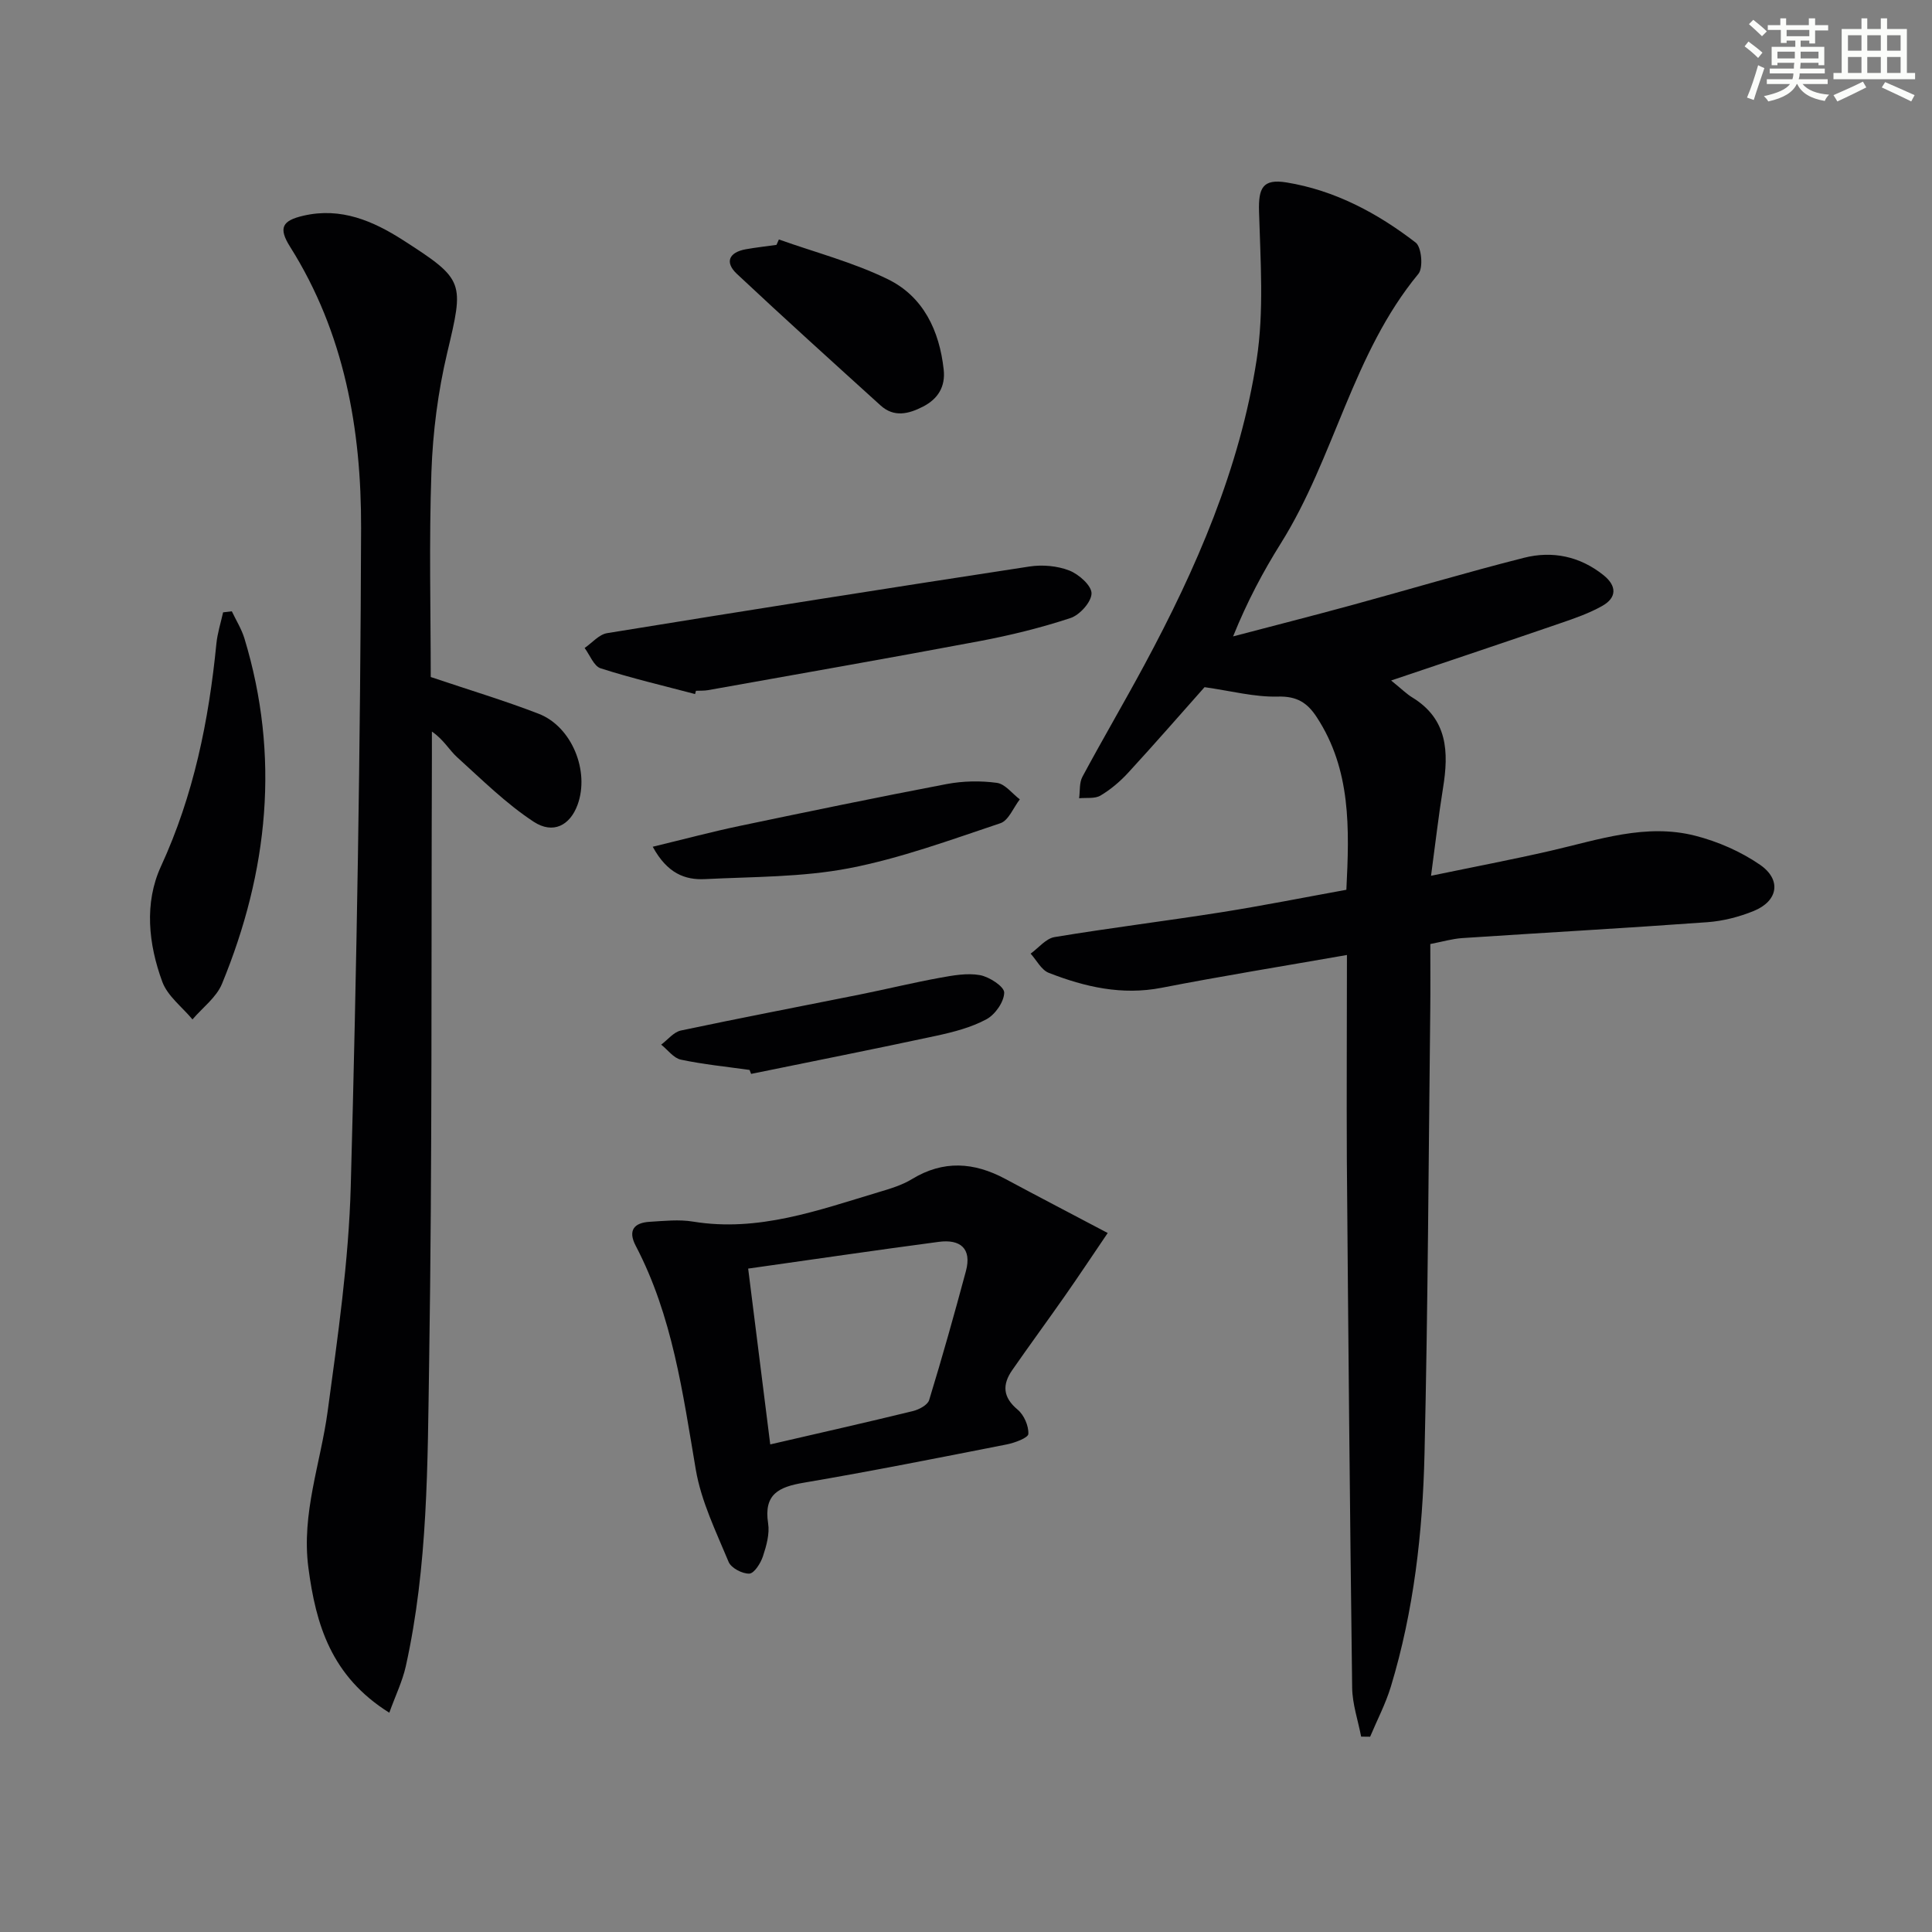
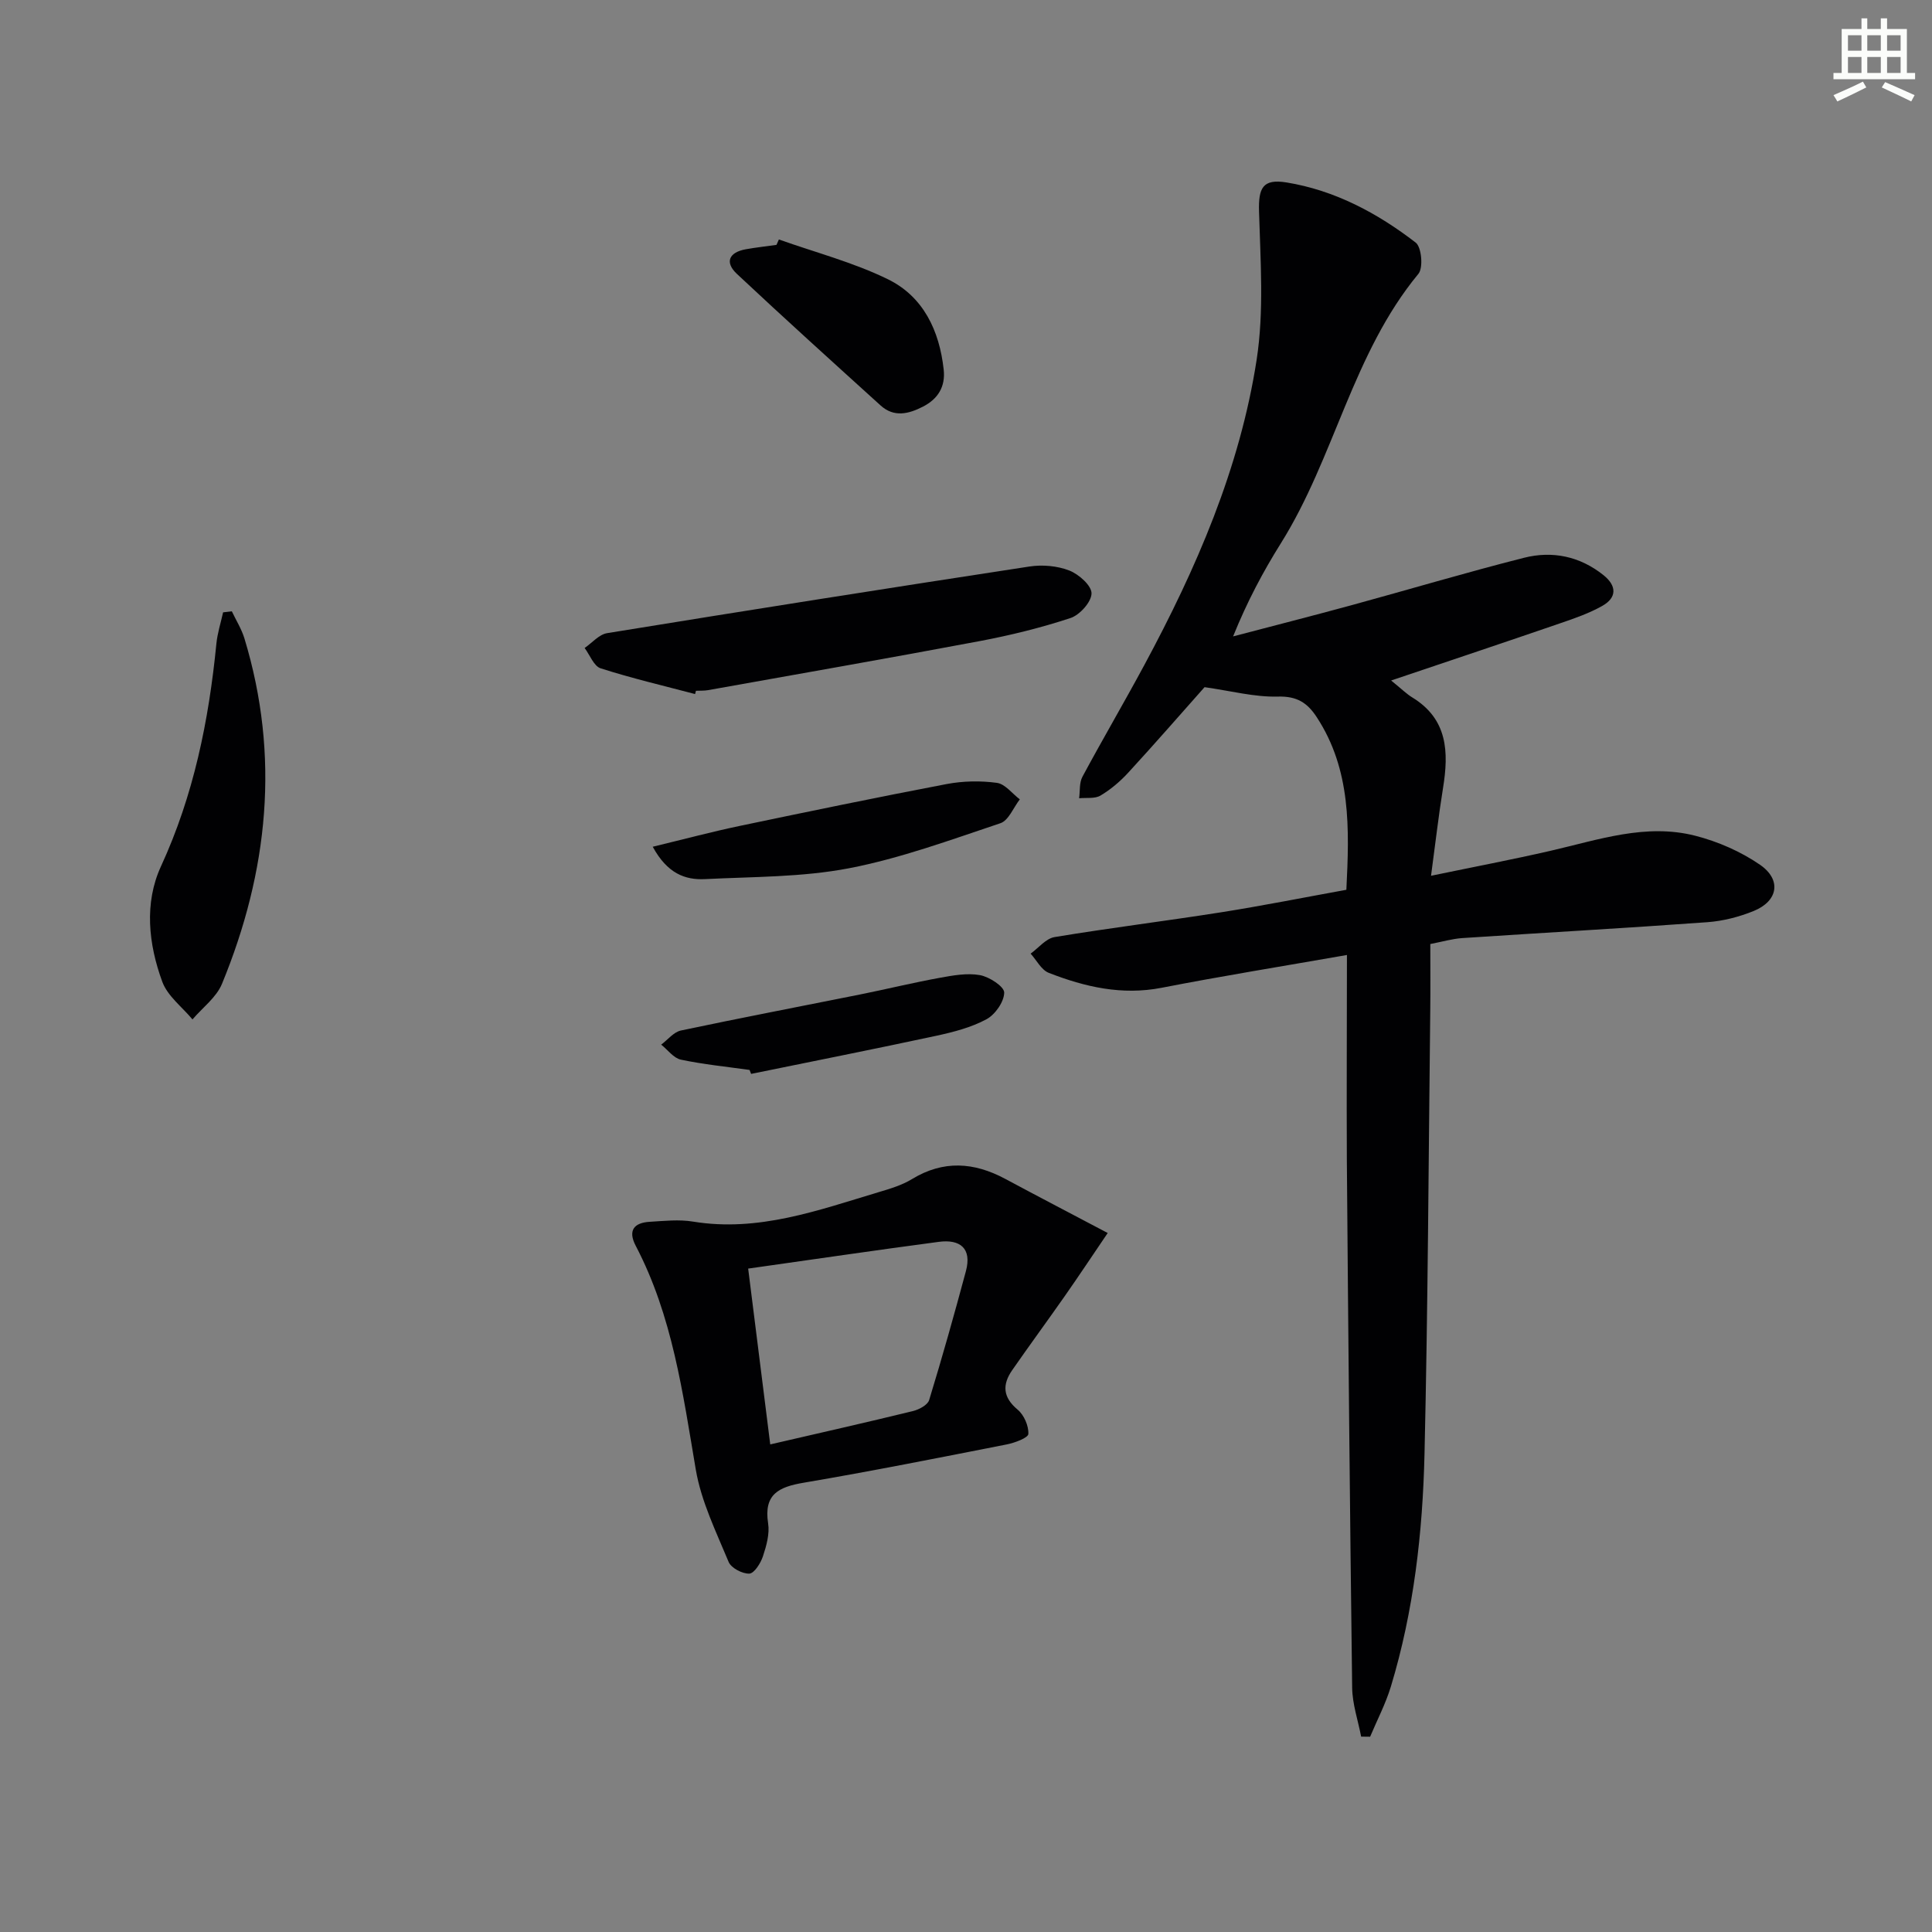
<svg xmlns="http://www.w3.org/2000/svg" enable-background="new 0 0 400 400" viewBox="0 0 400 400">
  <rect x="0" y="0" width="400" height="400" fill="#808080" stroke="none" />
  <g fill="#010103">
    <path d="m278.87 197.72c-13.24 2.32-25.84 4.35-38.37 6.79-8.22 1.6-15.87-.17-23.36-3.09-1.54-.6-2.52-2.61-3.76-3.98 1.65-1.19 3.17-3.14 4.97-3.43 11.46-1.9 23-3.32 34.47-5.13 8.66-1.37 17.27-3.09 25.93-4.66.64-12.75.98-24.84-6.12-35.72-1.98-3.04-4.14-4.39-8.08-4.28-4.8.13-9.64-1.17-15.16-1.95-4.74 5.33-10.18 11.59-15.79 17.69-1.67 1.82-3.63 3.49-5.75 4.75-1.17.7-2.94.41-4.43.56.21-1.5.01-3.21.69-4.46 4.17-7.76 8.63-15.36 12.81-23.12 10.76-19.98 19.79-40.72 23.26-63.25 1.54-10.01.78-20.43.49-30.64-.14-4.87.74-6.82 5.67-6.03 10.02 1.63 18.83 6.34 26.77 12.46 1.21.93 1.59 5.21.56 6.46-13.65 16.51-17.36 38.04-28.48 55.79-3.68 5.88-6.96 12.02-9.89 19.28 8.1-2.13 16.22-4.2 24.3-6.4 11.99-3.27 23.9-6.83 35.94-9.88 5.88-1.49 11.59-.3 16.46 3.61 2.74 2.2 2.8 4.64-.29 6.37-2.7 1.52-5.7 2.56-8.65 3.57-11.23 3.86-22.5 7.63-35.04 11.86 2.28 1.85 3.23 2.81 4.35 3.49 7.39 4.5 7.6 11.34 6.39 18.79-.92 5.69-1.57 11.42-2.48 18.15 8.75-1.82 16.82-3.35 24.82-5.19 9.86-2.27 19.67-5.71 29.88-3.1 4.7 1.2 9.43 3.27 13.41 6.01 4.51 3.11 3.74 7.51-1.28 9.56-3.02 1.23-6.35 2.09-9.61 2.33-16.9 1.23-33.83 2.17-50.74 3.29-2.1.14-4.17.76-6.63 1.23 0 4.72.04 9.19-.01 13.67-.35 30.64-.48 61.28-1.19 91.9-.38 16.27-2.21 32.47-6.96 48.15-1.08 3.57-2.85 6.94-4.3 10.4-.62-.01-1.24-.01-1.86-.02-.65-3.38-1.82-6.76-1.86-10.14-.47-36.45-.81-72.91-1.1-109.37-.07-13.8.02-27.61.02-42.32z" />
-     <path d="m80.6 354.6c-12.05-7.54-15.2-18.25-16.75-30.01-1.48-11.23 2.53-21.62 3.99-32.41 2.09-15.46 4.35-31 4.78-46.56 1.24-45.42 2-90.86 2.14-136.29.06-20.41-3.45-40.39-14.69-58.22-2.49-3.95-1.66-5.44 2.79-6.46 7.74-1.78 14.39 1.09 20.65 5.11 12.77 8.2 12.55 8.64 9.07 23.33-1.9 8.02-2.97 16.37-3.26 24.61-.51 14.44-.14 28.92-.14 42.47 8.07 2.72 15.32 4.89 22.35 7.61 6.88 2.67 10.59 11.89 8.05 18.84-1.54 4.22-5.03 6.18-9.11 3.5-5.72-3.76-10.69-8.7-15.81-13.33-1.67-1.51-2.78-3.64-5.24-5.33v5.12c-.15 41.8.08 83.62-.57 125.42-.33 21.05-.23 42.25-4.84 63.01-.7 3.1-2.13 6.04-3.41 9.59z" />
    <path d="m229.34 255.28c-3.34 4.92-6.04 8.99-8.84 12.99-3.61 5.16-7.34 10.23-10.93 15.4-2.08 2.99-1.97 5.61 1.12 8.18 1.32 1.1 2.3 3.36 2.22 5.03-.04.81-2.81 1.84-4.46 2.17-14 2.75-27.99 5.54-42.05 7.93-5.14.87-8.31 2.36-7.37 8.41.34 2.18-.35 4.65-1.07 6.82-.47 1.43-1.8 3.54-2.82 3.59-1.44.06-3.77-1.16-4.29-2.43-2.59-6.24-5.67-12.52-6.79-19.08-2.7-15.89-4.83-31.83-12.44-46.36-1.66-3.17-.37-4.78 2.9-4.97 2.99-.18 6.06-.52 8.97-.04 13.51 2.21 25.88-2.34 38.4-6.09 2.38-.71 4.85-1.44 6.94-2.72 6.49-3.95 12.82-3.5 19.27-.05 6.56 3.52 13.17 6.96 21.24 11.22zm-69.87 43.77c10.25-2.37 19.91-4.55 29.53-6.9 1.27-.31 3.05-1.25 3.37-2.28 2.71-8.85 5.21-17.76 7.61-26.69 1.27-4.73-1.2-6.65-5.6-6.07-13.06 1.73-26.09 3.65-39.48 5.54 1.61 12.83 3.05 24.28 4.57 36.4z" />
    <path d="m143.91 143.7c-6.53-1.73-13.13-3.27-19.55-5.33-1.41-.45-2.23-2.75-3.32-4.21 1.54-1.06 2.97-2.79 4.64-3.07 29.13-4.74 58.29-9.34 87.46-13.8 2.68-.41 5.76-.14 8.25.83 1.97.77 4.62 3.12 4.6 4.74-.02 1.77-2.44 4.47-4.36 5.1-6.12 2.02-12.44 3.57-18.78 4.77-18.73 3.53-37.51 6.8-56.27 10.16-.81.14-1.66.09-2.49.13-.06.23-.12.45-.18.68z" />
    <path d="m48 126.57c.88 1.86 2 3.64 2.6 5.59 7.42 24.41 4.94 48.25-4.64 71.53-1.16 2.82-4.03 4.93-6.11 7.37-2.14-2.58-5.16-4.83-6.25-7.8-2.87-7.8-3.77-16.29-.28-23.88 6.78-14.73 9.91-30.17 11.48-46.11.22-2.19.91-4.33 1.39-6.49.59-.08 1.2-.14 1.81-.21z" />
    <path d="m161.26 49.58c7.56 2.69 15.44 4.74 22.6 8.25 7.31 3.59 10.64 10.63 11.52 18.68.39 3.53-1.16 6.08-4.31 7.69-2.97 1.52-5.98 2.26-8.76-.26-9.96-9.03-19.93-18.03-29.74-27.23-2.56-2.4-1.67-4.46 1.82-5.1 2.11-.38 4.25-.61 6.37-.91.16-.37.33-.74.5-1.12z" />
    <path d="m135.14 175.31c6.55-1.58 12.22-3.1 17.95-4.3 14.28-2.99 28.57-5.95 42.9-8.68 3.38-.64 7-.71 10.4-.25 1.71.23 3.17 2.22 4.75 3.42-1.32 1.7-2.32 4.37-4.02 4.94-10.35 3.46-20.71 7.28-31.38 9.33-9.71 1.86-19.82 1.74-29.76 2.24-4.14.21-7.82-1.16-10.84-6.7z" />
    <path d="m155.19 221.52c-4.75-.67-9.54-1.14-14.22-2.13-1.51-.32-2.73-2.04-4.08-3.11 1.35-1 2.58-2.6 4.07-2.92 12.32-2.61 24.69-4.97 37.04-7.45 5.52-1.11 11-2.45 16.54-3.46 2.75-.5 5.68-1.04 8.35-.56 1.94.35 5.04 2.37 5.02 3.62-.03 1.91-1.87 4.55-3.68 5.52-3.15 1.7-6.8 2.64-10.35 3.41-12.77 2.75-25.58 5.28-38.37 7.9-.1-.28-.21-.55-.32-.82z" />
  </g>
-   <path d="m361.2 9.6.8-1c.9.7 1.9 1.4 2.9 2.3l-.9 1.1c-1-1-2-1.8-2.8-2.4zm.5 10.6c.9-2.1 1.6-4.3 2.3-6.7.4.2.8.4 1.3.6-.7 2.1-1.5 4.3-2.2 6.6zm.4-15.2.9-.9c1 .8 2 1.6 2.8 2.4l-1 1c-.9-.9-1.8-1.7-2.7-2.5zm12.5-1.2h1.2v1.4h2.7v1.1h-2.7v2.7h-1.2v-.6h-1.8v1.3h4.9v3.8h-1.2v-.5h-3.7c0 .4-.1.9-.1 1.2h5.1v1h-5.2c0 .5-.1.9-.2 1.2h6v1h-5.2c1.1 1.3 2.9 2 5.5 2.2-.4.4-.7.8-.9 1.3-2.9-.5-4.8-1.6-5.7-3.5h-.1c-.8 1.7-2.7 2.9-5.9 3.6-.2-.4-.6-.8-.9-1.1 2.8-.6 4.6-1.4 5.4-2.5h-4.8v-1h5.3c.1-.3.2-.7.2-1.2h-4.9v-1h5c0-.4 0-.8.1-1.2h-3.5v.5h-1.2v-3.8h4.9v-1.3h-1.8v.5h-1.2v-2.7h-2.7v-1h2.6v-1.4h1.2v1.4h4.7v-1.4zm-6.6 8.3h3.6c0-.4 0-.9 0-1.4h-3.6zm1.9-4.6h4.7v-1.3h-4.7zm6.6 3.2h-3.7v1.4h3.7z" fill="#fbfcfa" />
  <path d="m385.3 3.8h1.3v2.2h2.8v-2.2h1.3v2.2h4.1v9.1h1.7v1.3h-16.9v-1.3h1.7v-9.1h4.1v-2.2zm.4 13.1.7 1.2c-1.8.9-3.8 1.9-6 2.9-.2-.4-.5-.8-.8-1.3 2.3-1 4.3-1.9 6.1-2.8zm-3.1-6.4h2.8v-3.2h-2.8zm0 4.6h2.8v-3.3h-2.8zm4-4.6h2.8v-3.2h-2.8zm0 4.6h2.8v-3.3h-2.8zm3.7 1.9c2.1.9 4.1 1.8 6.1 2.7l-.7 1.3c-2.2-1.1-4.2-2-6.1-2.9zm3.2-9.7h-2.8v3.2h2.8zm-2.8 7.8h2.8v-3.3h-2.8z" fill="#fbfcfa" />
</svg>